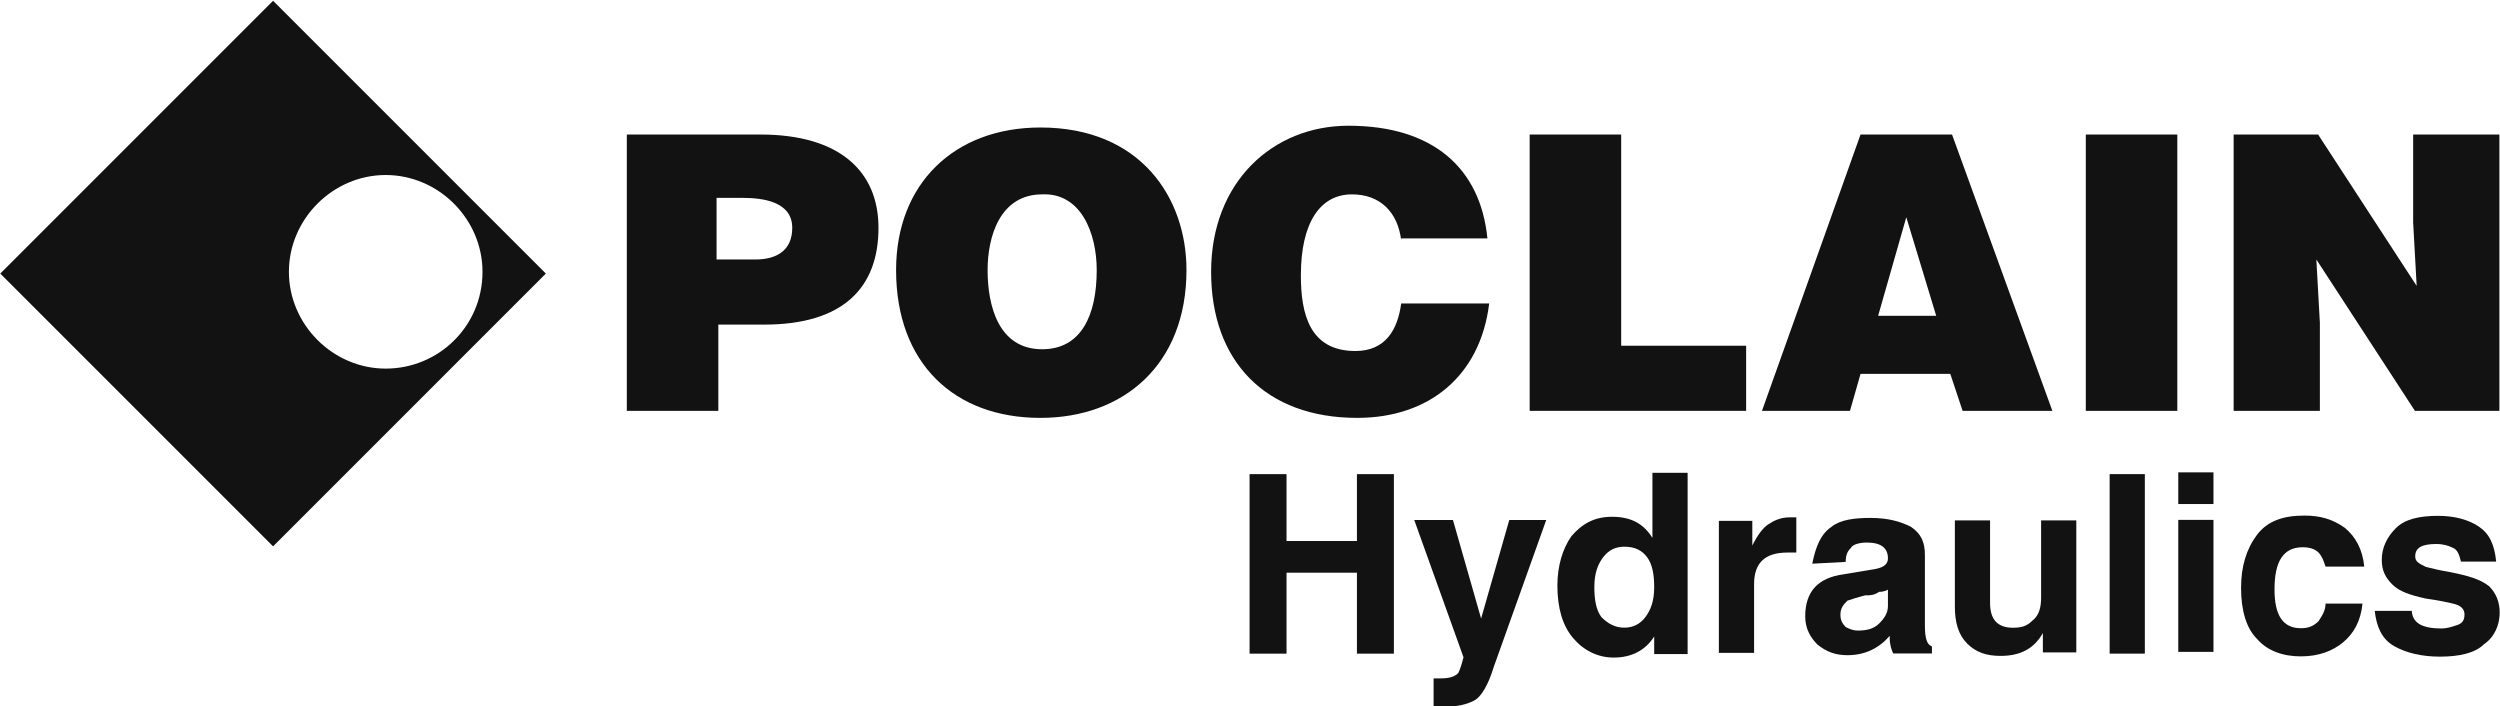
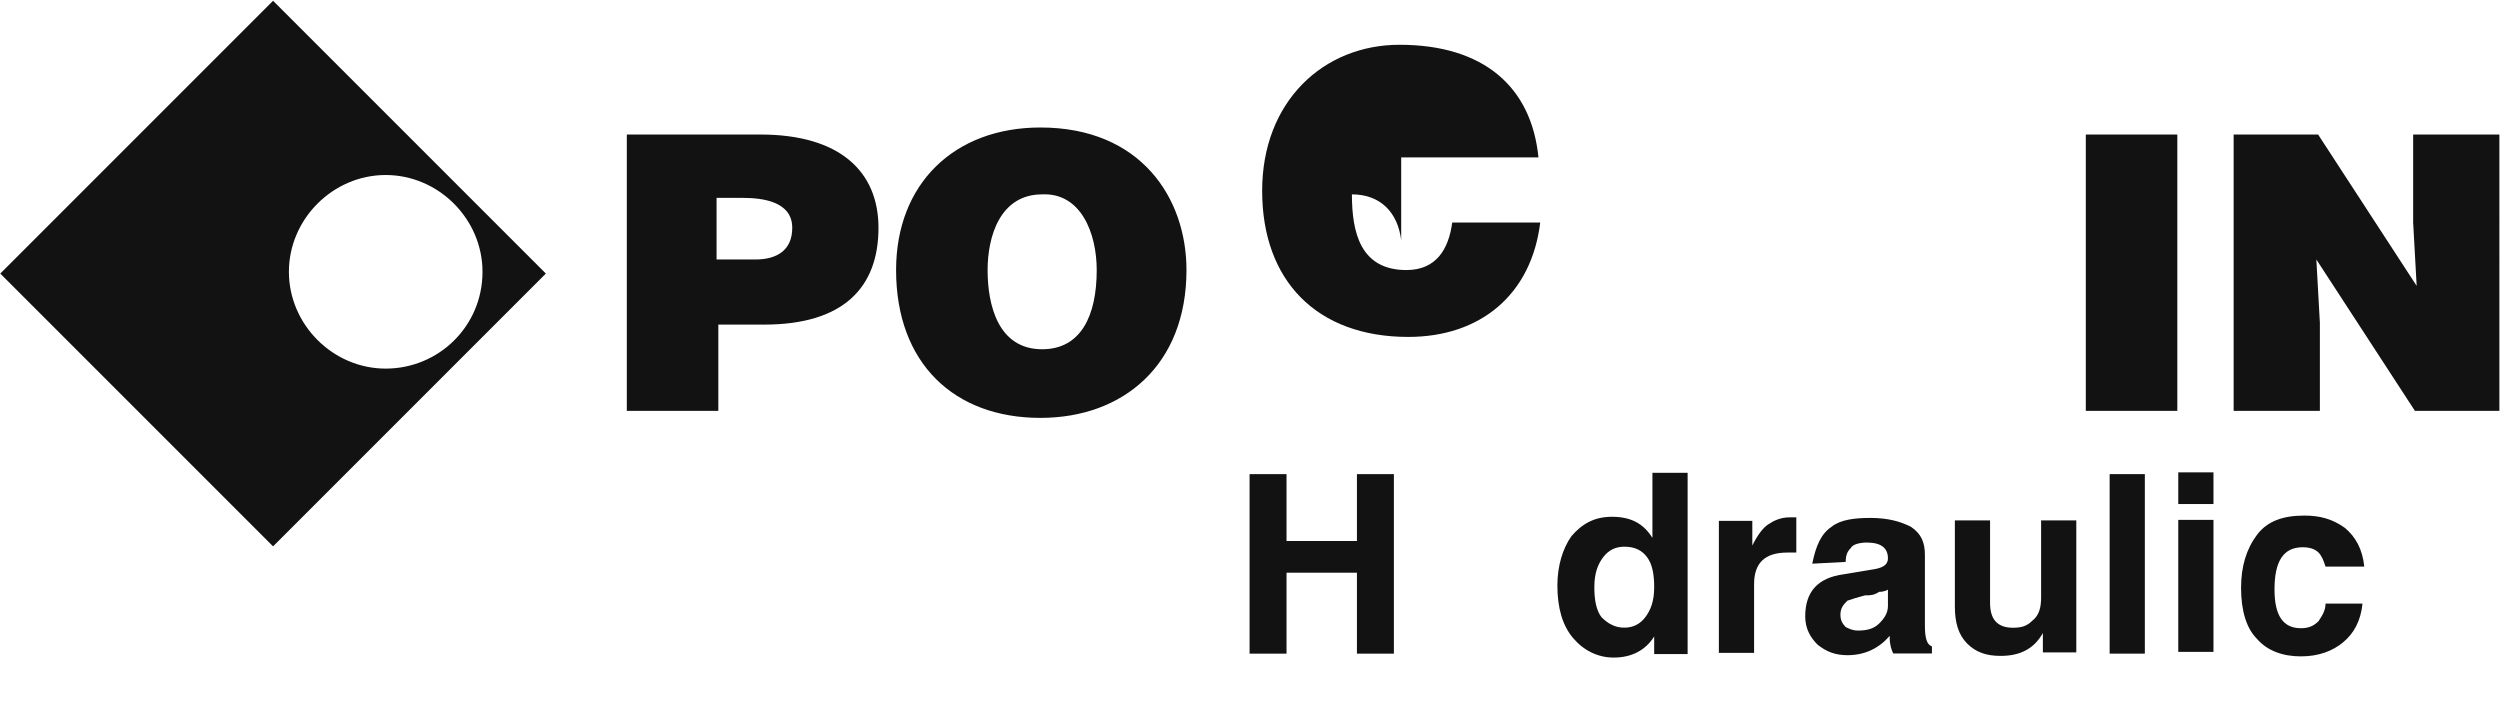
<svg xmlns="http://www.w3.org/2000/svg" version="1.1" id="svg4696" x="0px" y="0px" viewBox="0 0 239 67.5" style="enable-background:new 0 0 239 67.5;" xml:space="preserve">
  <style type="text/css">
	.st0{fill:#121212;}
	.st1{fill-rule:evenodd;clip-rule:evenodd;fill:#121212;}
</style>
  <g id="layer1" transform="translate(-357.579,-734.614)">
    <g id="g366" transform="matrix(1.25,0,0,-1.25,99.025,846.74)">
      <g>
        <g id="g368">
          <g>
            <g id="g374">
              <g>
                <g id="g380">
                  <g>
                    <g id="g386">
                      <g id="g396" transform="matrix(1.346,0,0,1.346,243.731,54.434)">
										</g>
                      <g id="g5361" transform="matrix(1.346,0,0,1.346,-71.55,-7.668)">
                        <g id="g400" transform="translate(295.531,38.699)">
                          <path id="path402" class="st0" d="M-17.7,6.7h2.1V2.9h4v3.8h2.1V-3.5h-2.1v4.6h-4v-4.6h-2.1V6.7z" />
                        </g>
                        <g id="g404" transform="translate(308.587,22.193)">
-                           <path id="path406" class="st0" d="M-20.3,10v1.6c0.1,0,0.2,0,0.4,0c0.5,0,0.8,0.1,1,0.3c0.1,0.2,0.2,0.5,0.3,0.9              l-2.8,7.8h2.2l1.6-5.6l1.6,5.6h2.1l-3-8.4c-0.3-1-0.7-1.6-1-1.8c-0.3-0.2-0.9-0.4-1.6-0.4C-19.8,10-20.1,10-20.3,10" />
-                         </g>
+                           </g>
                        <g id="g408" transform="translate(320.121,30.676)">
                          <path id="path410" class="st0" d="M-22.7,8.3c0-0.7,0.1-1.3,0.4-1.7C-21.9,6.2-21.5,6-21,6c0.5,0,0.9,0.2,1.2,0.6              c0.3,0.4,0.5,0.9,0.5,1.7c0,0.7-0.1,1.3-0.4,1.7c-0.3,0.4-0.7,0.6-1.3,0.6c-0.5,0-0.9-0.2-1.2-0.6              C-22.5,9.6-22.7,9.1-22.7,8.3 M-19.4,11.1v3.7h2V4.5h-1.9v1c-0.5-0.8-1.3-1.2-2.3-1.2c-0.9,0-1.7,0.4-2.3,1.1              c-0.6,0.7-0.9,1.7-0.9,3c0,1.1,0.3,2.1,0.8,2.8c0.6,0.7,1.3,1.1,2.3,1.1C-20.6,12.3-19.9,11.9-19.4,11.1" />
                        </g>
                        <g id="g412" transform="translate(328.897,25.943)">
                          <path id="path414" class="st0" d="M-24.4,9.3v7.5h1.9v-1.4c0.3,0.6,0.6,1,0.9,1.2c0.3,0.2,0.7,0.4,1.2,0.4              c0.1,0,0.2,0,0.4,0v-2c-0.2,0-0.4,0-0.5,0c-1.3,0-1.9-0.6-1.9-1.8V9.3H-24.4z" />
                        </g>
                        <g id="g416" transform="translate(341.003,30.511)">
                          <path id="path418" class="st0" d="M-26.8,8.4c-0.1-0.1-0.3-0.2-0.6-0.2C-27.7,8-27.9,8-28.2,8c-0.4-0.1-0.7-0.2-1-0.3              c-0.2-0.2-0.4-0.4-0.4-0.8c0-0.3,0.1-0.5,0.3-0.7c0.2-0.1,0.4-0.2,0.7-0.2c0.5,0,0.9,0.1,1.2,0.4c0.3,0.3,0.5,0.6,0.5,1              V8.4z M-31.2,9.8c0.2,1,0.5,1.7,1.1,2.1c0.5,0.4,1.3,0.5,2.2,0.5c1,0,1.7-0.2,2.3-0.5c0.6-0.4,0.8-0.9,0.8-1.6v-4              c0-0.7,0.1-1.1,0.4-1.2V4.7h-2.2c-0.1,0.2-0.2,0.5-0.2,0.9v0.1c-0.6-0.7-1.4-1.1-2.4-1.1c-0.7,0-1.2,0.2-1.7,0.6              c-0.4,0.4-0.7,0.9-0.7,1.6c0,1.4,0.7,2.2,2.2,2.4l1.8,0.3c0.5,0.1,0.7,0.3,0.7,0.6c0,0.6-0.4,0.9-1.2,0.9              c-0.4,0-0.8-0.1-0.9-0.3c-0.2-0.2-0.3-0.4-0.3-0.8" />
                        </g>
                        <g id="g420" transform="translate(345.706,35.371)">
                          <path id="path422" class="st0" d="M-27.8,7.4h2V2.7c0-0.9,0.4-1.4,1.3-1.4c0.5,0,0.8,0.1,1.1,0.4C-23,2-22.9,2.5-22.9,3              v4.4h2v-7.5h-1.9V1c-0.5-0.9-1.3-1.3-2.4-1.3c-0.8,0-1.4,0.2-1.9,0.7c-0.5,0.5-0.7,1.2-0.7,2.1V7.4z" />
                        </g>
                        <path id="path424" class="st0" d="M326.7,35.2h2v10.2h-2V35.2z" />
                        <path id="path426" class="st0" d="M330.6,42.8h2v-7.5h-2V42.8z M330.6,45.5h2v-1.8h-2V45.5z" />
                        <g id="g428" transform="translate(371.968,29.444)">
                          <path id="path430" class="st0" d="M-33,8.6h2.1c-0.1-1-0.5-1.7-1.1-2.2c-0.6-0.5-1.4-0.8-2.4-0.8c-1,0-1.9,0.3-2.5,1              c-0.6,0.6-0.9,1.6-0.9,2.9c0,1.2,0.3,2.2,0.9,3c0.6,0.8,1.5,1.1,2.7,1.1c0.9,0,1.6-0.2,2.3-0.7c0.6-0.5,1-1.2,1.1-2.2              H-33c-0.1,0.3-0.2,0.6-0.4,0.8c-0.2,0.2-0.5,0.3-0.9,0.3c-1.1,0-1.6-0.8-1.6-2.4c0-1.5,0.5-2.2,1.5-2.2              c0.4,0,0.7,0.1,1,0.4C-33.2,7.9-33,8.2-33,8.6" />
                        </g>
                        <g id="g432" transform="translate(378.163,29.029)">
-                           <path id="path434" class="st0" d="M-34.3,8.7c0-0.8,0.6-1.1,1.7-1.1c0.3,0,0.6,0.1,0.9,0.2c0.3,0.1,0.4,0.3,0.4,0.6              c0,0.3-0.2,0.5-0.6,0.6c-0.4,0.1-0.9,0.2-1.6,0.3c-0.9,0.2-1.5,0.4-1.9,0.8c-0.4,0.4-0.6,0.8-0.6,1.4              c0,0.7,0.3,1.3,0.8,1.8c0.5,0.5,1.3,0.7,2.4,0.7c0.9,0,1.7-0.2,2.3-0.6c0.6-0.4,0.9-1,1-2h-2c-0.1,0.4-0.2,0.7-0.5,0.8              c-0.2,0.1-0.5,0.2-0.9,0.2c-0.8,0-1.2-0.2-1.2-0.7c0-0.3,0.2-0.4,0.6-0.6c0.4-0.1,0.8-0.2,1.4-0.3              c1-0.2,1.7-0.4,2.2-0.8c0.4-0.4,0.6-0.9,0.6-1.5c0-0.7-0.3-1.4-0.9-1.8C-30.7,6.2-31.6,6-32.7,6c-1,0-1.9,0.2-2.6,0.6              c-0.7,0.4-1,1.1-1.1,2H-34.3z" />
-                         </g>
+                           </g>
                      </g>
                      <g id="g436" transform="matrix(1.346,0,0,1.346,279.002,64.839)">
										</g>
                      <g id="g440" transform="matrix(1.346,0,0,1.346,301.268,63.81)">
										</g>
                      <g id="g444" transform="matrix(1.346,0,0,1.346,340.837,66.785)">
										</g>
                      <g id="g448" transform="matrix(1.346,0,0,1.346,353.151,50.439)">
										</g>
                      <g id="g452" transform="matrix(1.346,0,0,1.346,389.081,68.916)">
										</g>
                      <g id="g458" transform="matrix(1.346,0,0,1.346,437.838,62.452)">
                        <g id="g5351">
                          <path id="path398" class="st1" d="M-149.7-0.7c-3,0-5.5,2.5-5.5,5.5c0,3,2.5,5.5,5.5,5.5c3,0,5.5-2.5,5.5-5.5              C-144.2,1.7-146.7-0.7-149.7-0.7 M-156.1,20.2l-15.5-15.5l15.5-15.5l15.5,15.5L-156.1,20.2z" />
                          <path id="path438" class="st0" d="M-128.7,5.5c1.2,0,2.1,0.5,2.1,1.8c0,1.5-1.7,1.7-2.8,1.7h-1.5V5.5H-128.7z M-136-3.1              v15.7h7.6c4.5,0,6.7-2.1,6.7-5.3c0-3.4-2-5.5-6.5-5.5h-2.6v-4.9L-136-3.1z" />
                          <path id="path442" class="st0" d="M-115.5,4.9c0-2,0.6-4.5,3.1-4.5c2.2,0,3.1,1.9,3.1,4.5c0,2.1-0.9,4.4-3.1,4.3              C-114.8,9.2-115.5,6.8-115.5,4.9 M-104.2,4.9c0-5.4-3.6-8.4-8.3-8.4c-4.9,0-8.2,3.1-8.2,8.4c0,4.9,3.3,8.1,8.2,8.1              C-106.8,13-104.2,9-104.2,4.9" />
-                           <path id="path446" class="st0" d="M-92,6.6c-0.2,1.6-1.2,2.6-2.8,2.6c-1.8,0-2.9-1.6-2.9-4.6c0-2.2,0.5-4.3,3.1-4.3              c1.7,0,2.4,1.2,2.6,2.7h5c-0.5-4.1-3.4-6.5-7.5-6.5c-5.2,0-8.3,3.2-8.3,8.3c0,5.1,3.5,8.3,7.8,8.3              c4.8,0,7.5-2.4,7.9-6.4H-92z" />
-                           <path id="path450" class="st0" d="M-84.7-3.1v15.7h5.2V0.6h7.1v-3.7L-84.7-3.1z" />
-                           <path id="path454" class="st0" d="M-63.3,7.9l-1.6-5.6h3.3L-63.3,7.9z M-71.5-3.1l5.6,15.7h5.2L-55-3.1h-5.1L-60.8-1              h-5.1l-0.6-2.1H-71.5z" />
+                           <path id="path446" class="st0" d="M-92,6.6c-0.2,1.6-1.2,2.6-2.8,2.6c0-2.2,0.5-4.3,3.1-4.3              c1.7,0,2.4,1.2,2.6,2.7h5c-0.5-4.1-3.4-6.5-7.5-6.5c-5.2,0-8.3,3.2-8.3,8.3c0,5.1,3.5,8.3,7.8,8.3              c4.8,0,7.5-2.4,7.9-6.4H-92z" />
                          <path id="path456" class="st0" d="M-53.1-3.1h5.2v15.7h-5.2C-53.1,12.6-53.1-3.1-53.1-3.1z" />
                          <path id="path460" class="st0" d="M-34.3,4l-0.2,3.6v5h4.9V-3.1h-4.8L-40,5.5l0.2-3.6v-5h-4.9v15.7h4.8L-34.3,4z" />
                        </g>
                      </g>
                    </g>
                  </g>
                </g>
              </g>
            </g>
          </g>
        </g>
      </g>
    </g>
  </g>
</svg>